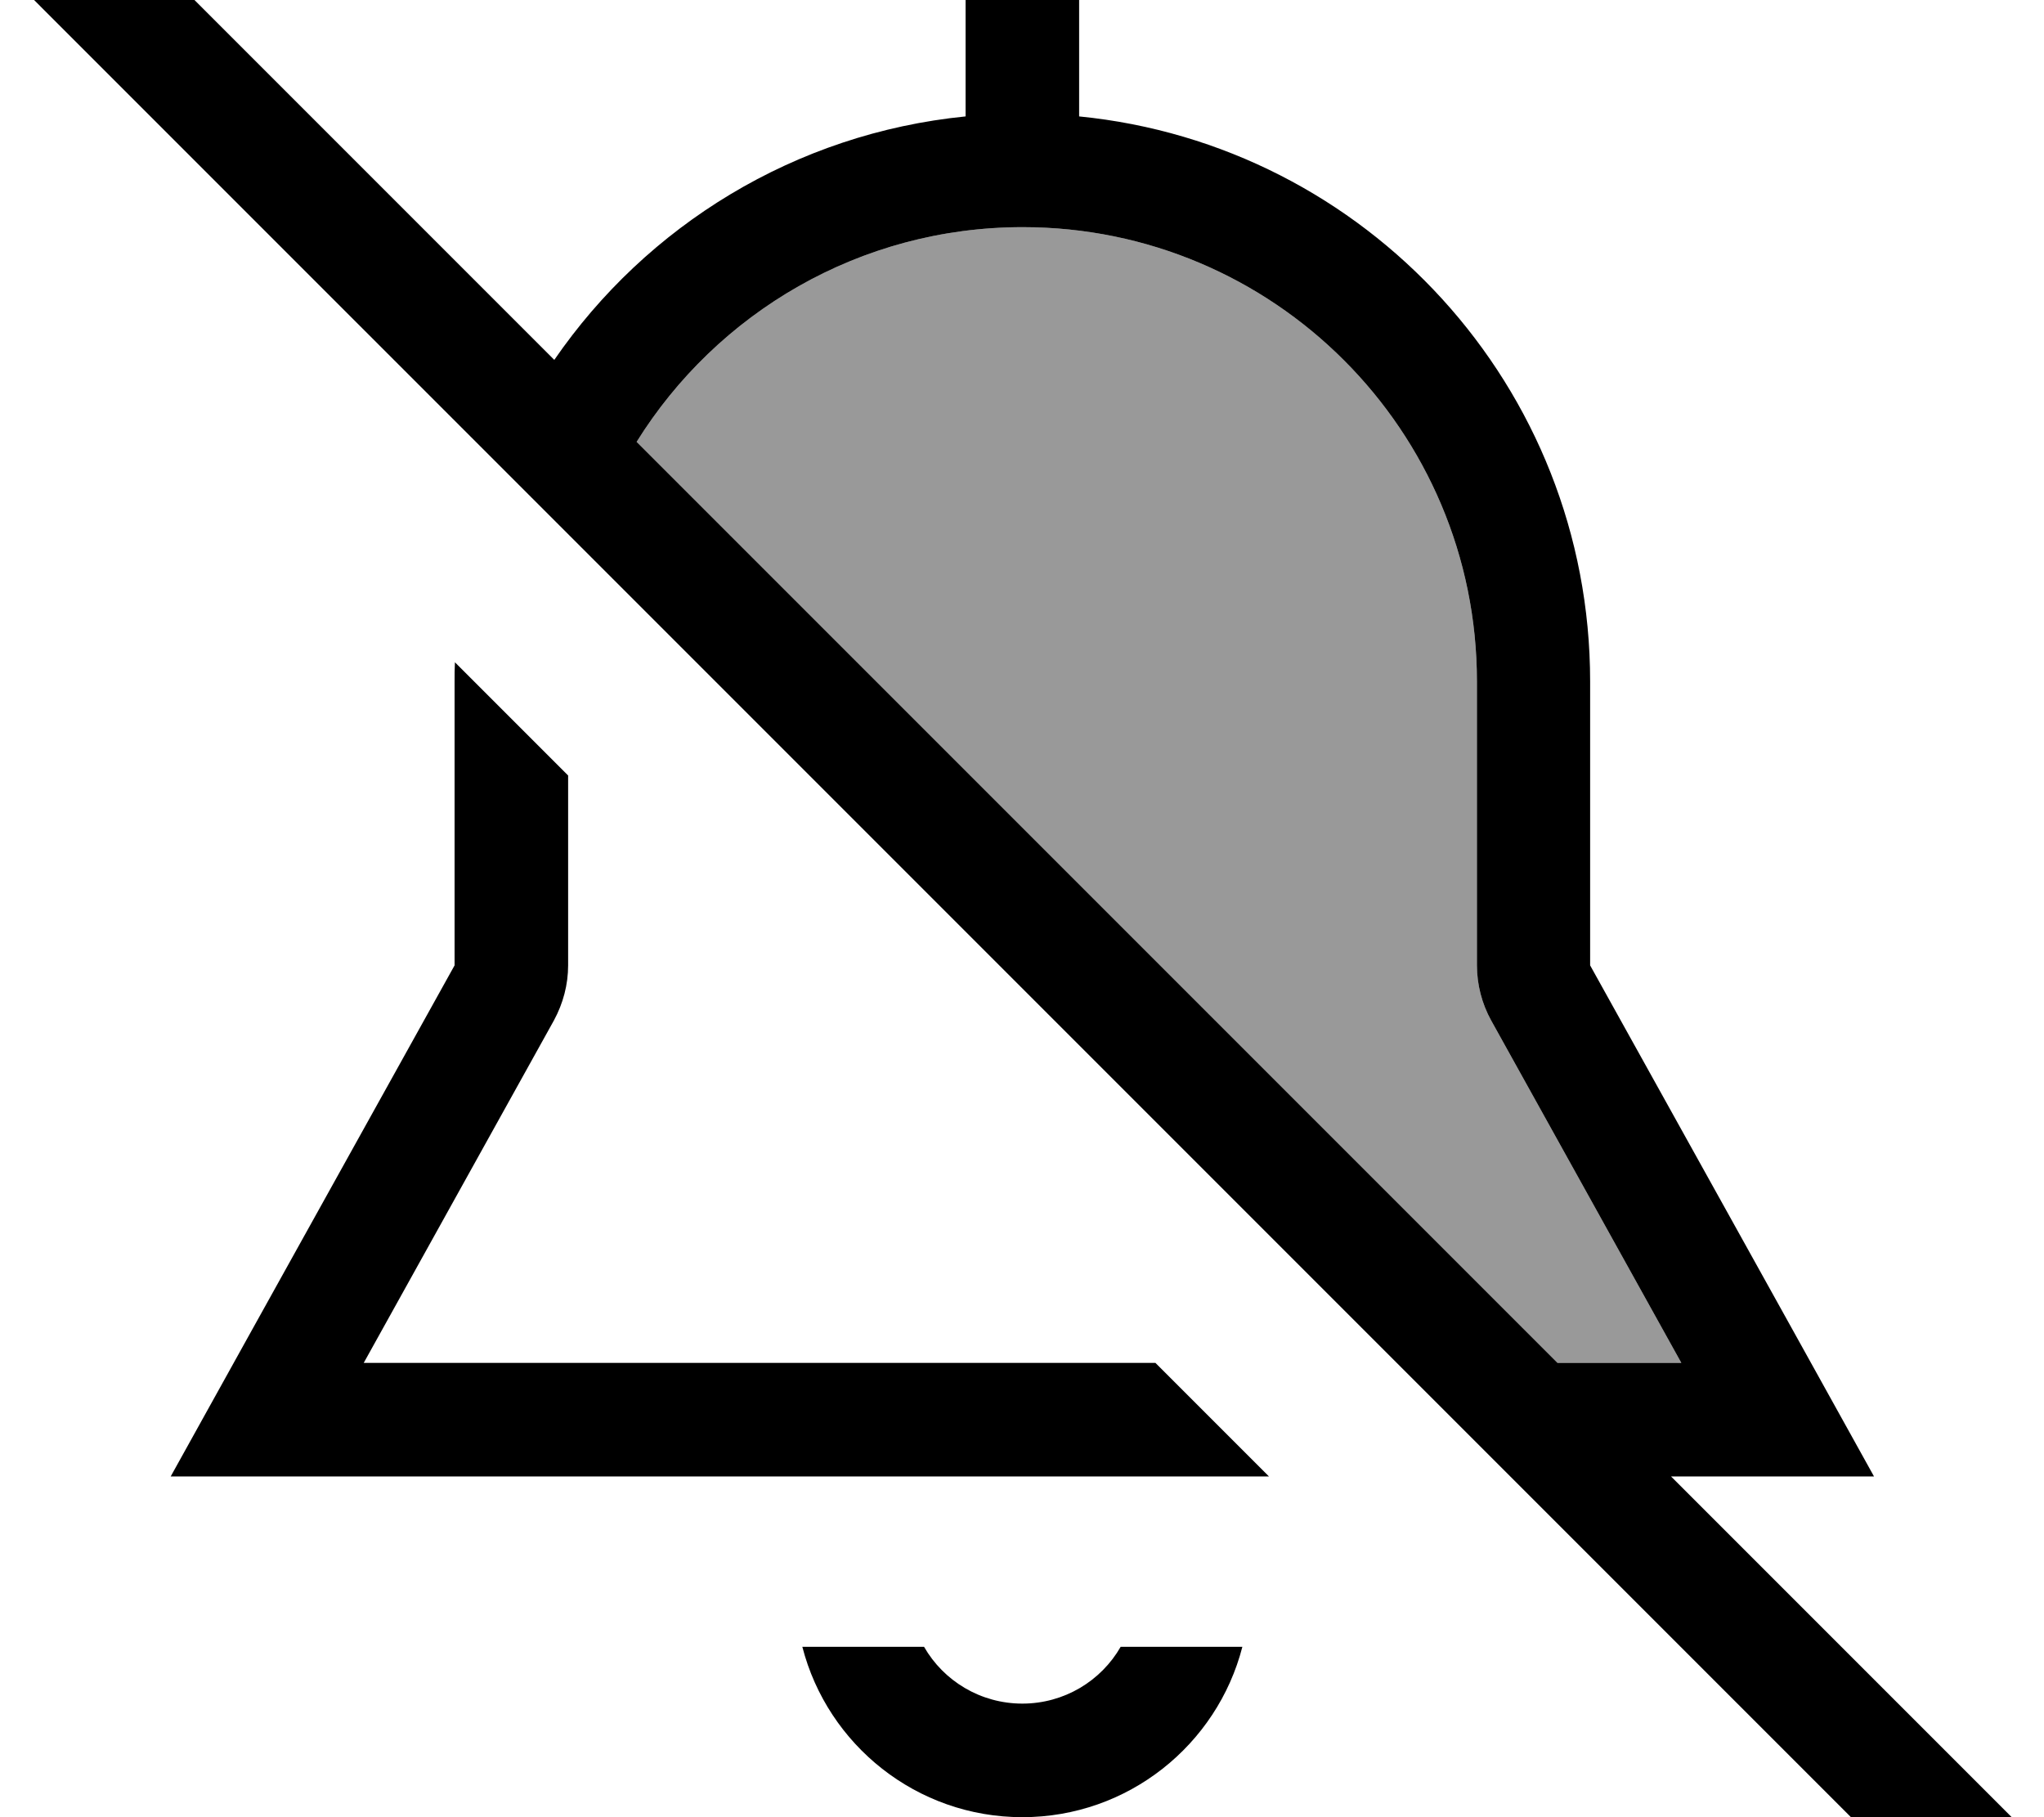
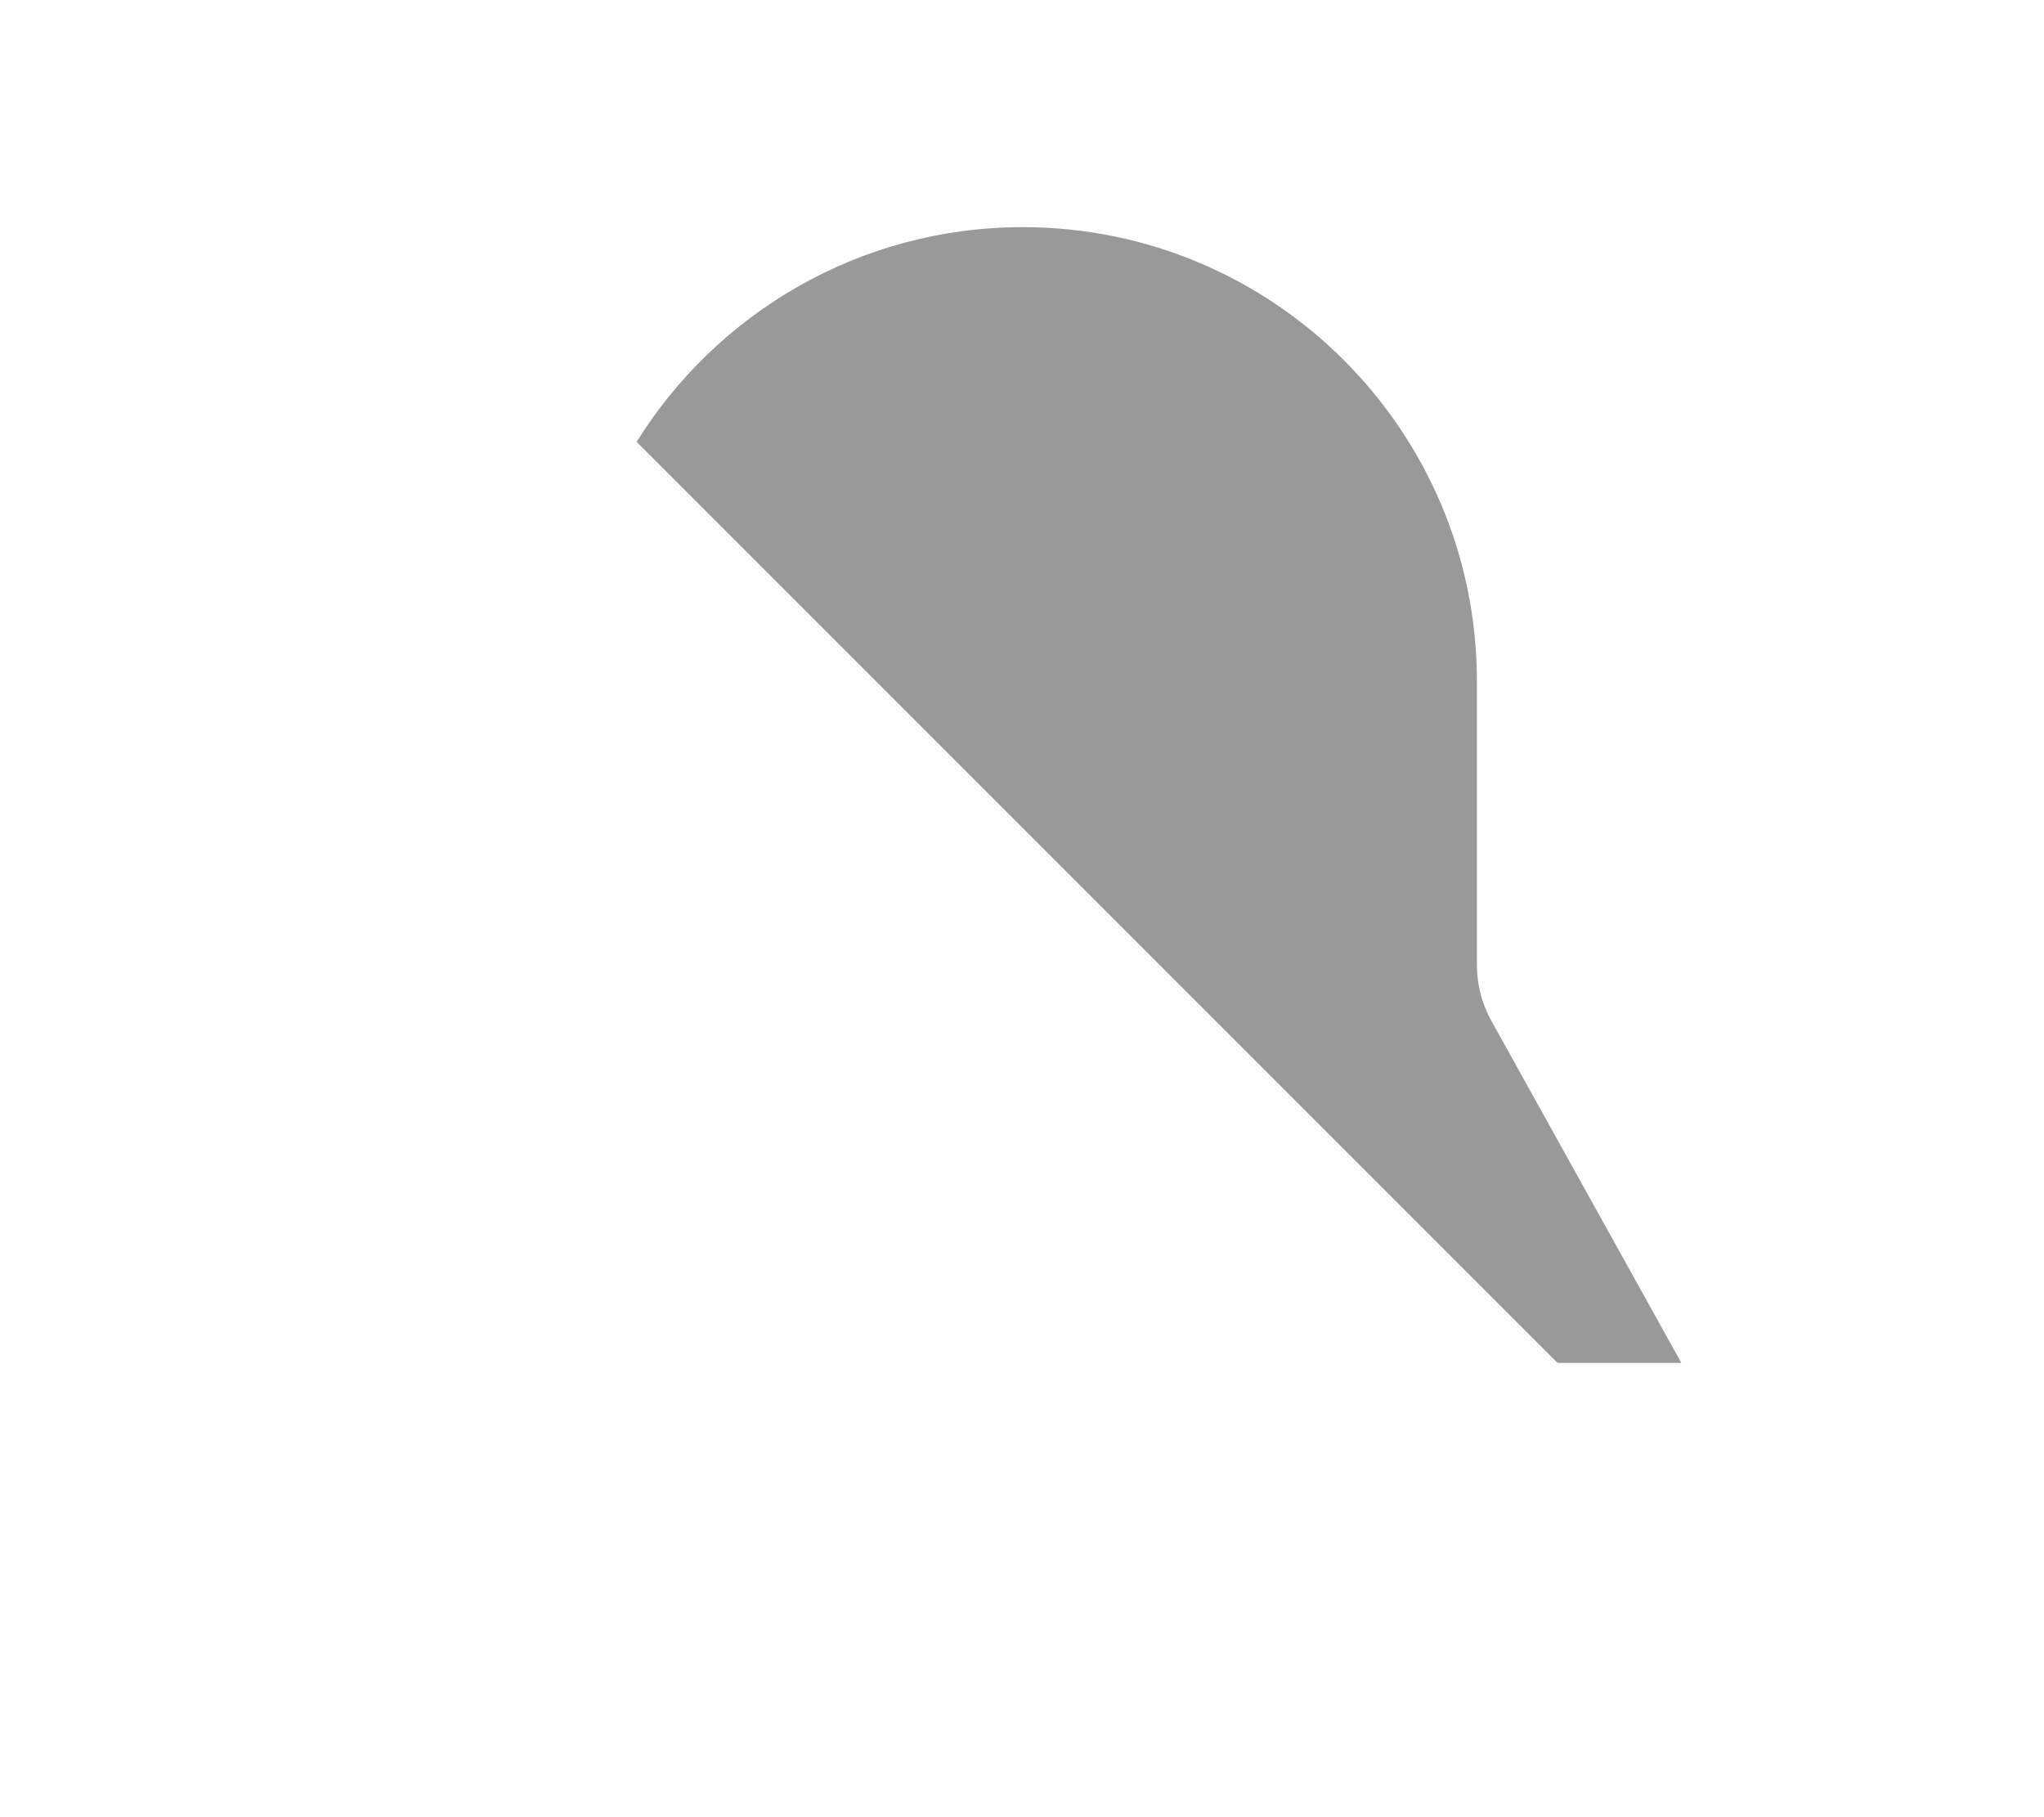
<svg xmlns="http://www.w3.org/2000/svg" viewBox="0 0 576 512">
  <path style="fill:currentColor;opacity:.4" d="M179.4 124.5c22.6-36.3 62.9-60.5 108.8-60.5 70.7 0 128 57.3 128 128l0 80c0 5.4 1.4 10.8 4 15.5l53.6 96.5-34.9 0-259.5-259.5z" />
-   <path style="fill:currentColor;opacity:1" d="M35.6-19.2L24.3-30.5 1.7-7.9 13 3.4 540.8 531.2 552.1 542.5 574.8 519.9 470.9 416 528.1 416c-4.4-8-31.1-56-80-144l0-80c0-83-63.1-151.2-144-159.2l0-32.8-32 0 0 32.8c-48.1 4.8-89.9 30.8-115.9 68.6L35.6-19.2zM179.4 124.5c22.6-36.3 62.9-60.5 108.8-60.5 70.7 0 128 57.3 128 128l0 80c0 5.4 1.4 10.8 4 15.5l53.6 96.5-34.9 0-259.5-259.5zM128.1 192l0 80c-48.9 88-75.6 136-80 144l309.5 0-32-32-223.1 0 53.6-96.5c2.6-4.8 4-10.1 4-15.5l0-53.5-31.9-31.9c-.1 1.8-.1 3.6-.1 5.4zm98 272c7.1 27.6 32.2 48 62 48s54.9-20.4 62-48l-34.3 0c-5.5 9.6-15.9 16-27.7 16s-22.2-6.4-27.7-16l-34.3 0z" />
</svg>